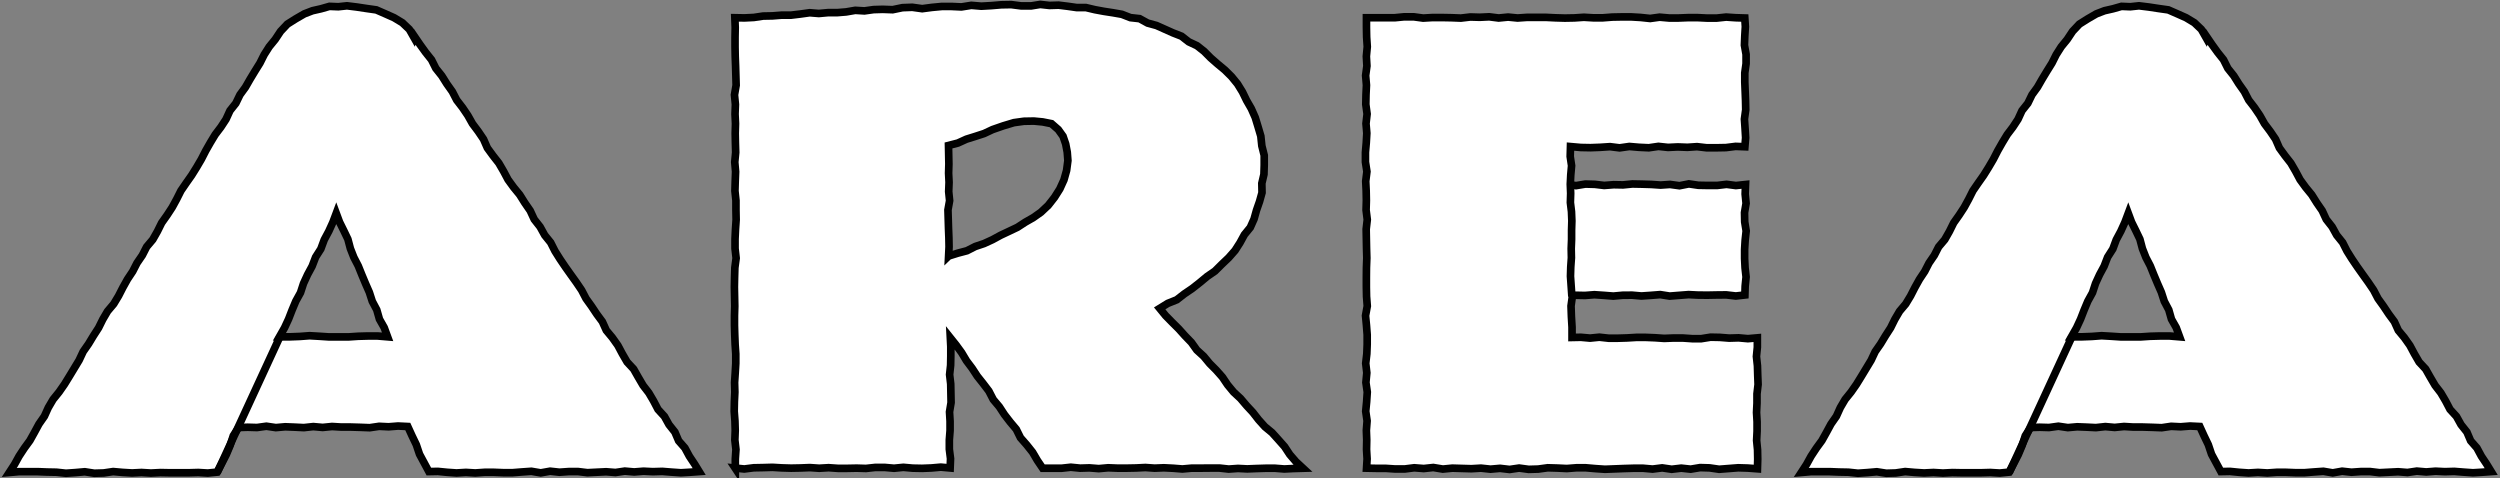
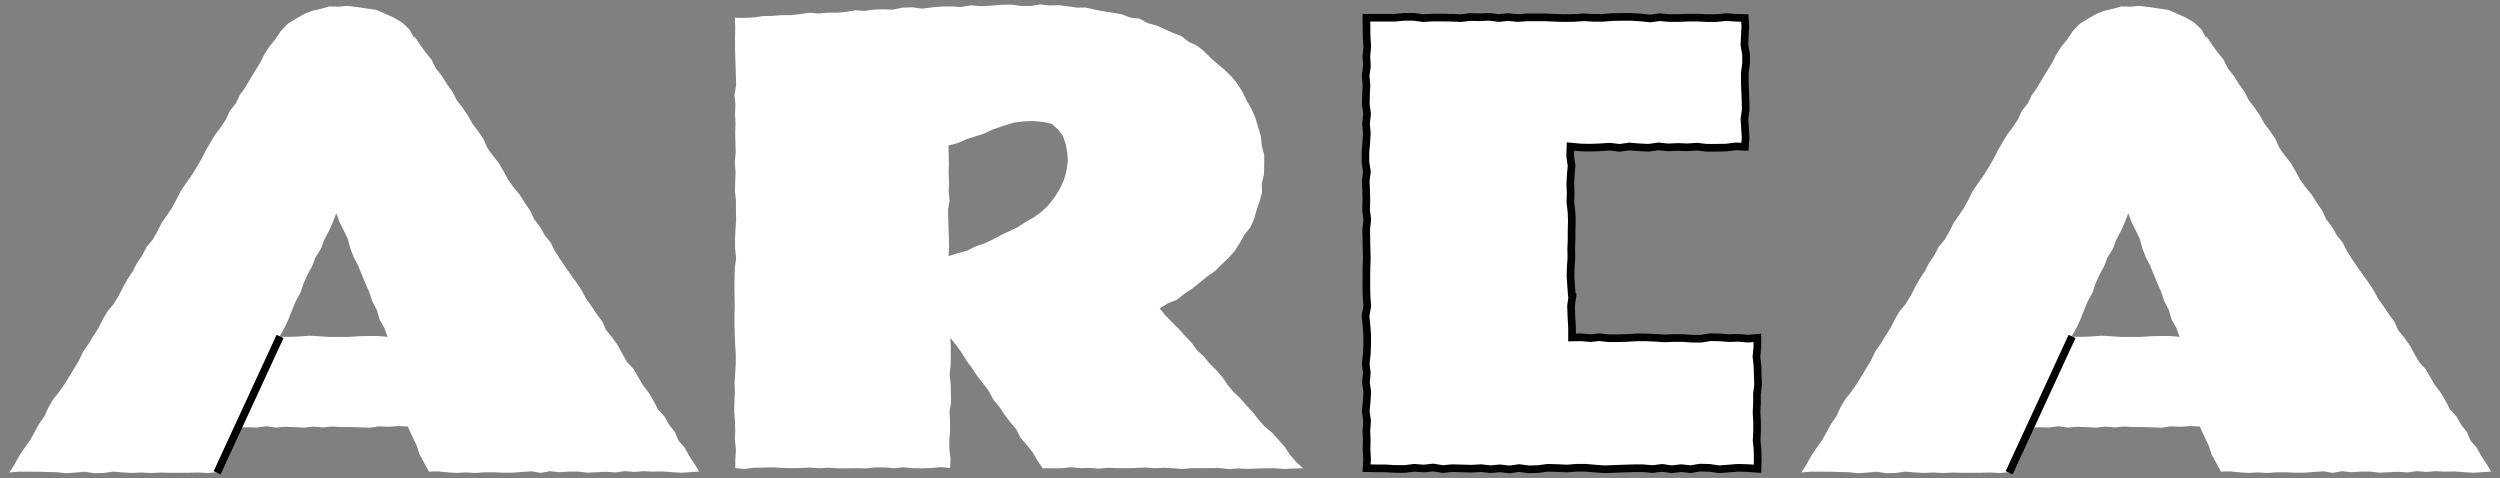
<svg xmlns="http://www.w3.org/2000/svg" width="392" height="75" viewBox="0 0 392 75" fill="none">
  <rect x="0" y="0" width="392" height="75" fill="#808080" stroke="none" />
  <g clip-path="url(#clip0_162_579)">
-     <path d="M235.281 46.297L236.733 46.413L238.214 46.211L239.68 46.254L241.161 46.413L242.628 46.442H244.109L245.575 46.355L247.056 46.297L248.537 46.327L250.004 46.211L251.484 46.312L252.965 46.428L254.432 46.297L255.898 46.283L257.379 46.413L258.86 46.312L260.327 46.196L261.808 46.428L263.289 46.312L264.77 46.196L266.251 46.269L267.717 46.283L269.198 46.254L270.679 46.24L272.174 46.413L273.598 46.254L273.641 44.878L273.785 43.43L273.626 41.996L273.555 40.548V39.1L273.641 37.666L273.799 36.218L273.569 34.785L273.54 33.337L273.785 31.888L273.641 30.426L273.698 28.934L272.189 29.093L270.722 28.905L269.241 29.079H267.76L266.294 29.05L264.813 28.833L263.346 29.122L261.865 28.92L260.384 29.021L258.918 28.92L257.437 28.876L255.956 28.847L254.489 28.992L253.023 28.963L251.542 29.079L250.075 28.905L248.594 28.862L247.114 29.108L245.633 28.876L244.152 28.905L242.685 29.108L241.204 28.92L239.723 28.934L238.242 29.079L236.747 29.035L235.266 28.978V30.411L235.352 31.859L235.209 33.293L235.324 34.741L235.165 36.189V37.623L235.396 39.071L235.352 40.519L235.266 41.968L235.18 43.416L235.122 44.864L235.281 46.297Z" fill="white" />
-     <path d="M235.281 46.297L236.733 46.413L238.214 46.211L239.68 46.254L241.161 46.413L242.628 46.442H244.109L245.575 46.355L247.056 46.297L248.537 46.327L250.004 46.211L251.484 46.312L252.965 46.428L254.432 46.297L255.898 46.283L257.379 46.413L258.86 46.312L260.327 46.196L261.808 46.428L263.289 46.312L264.77 46.196L266.251 46.269L267.717 46.283L269.198 46.254L270.679 46.24L272.174 46.413L273.598 46.254L273.641 44.878L273.785 43.43L273.626 41.996L273.555 40.548V39.1L273.641 37.666L273.799 36.218L273.569 34.785L273.54 33.337L273.785 31.888L273.641 30.426L273.698 28.934L272.189 29.093L270.722 28.905L269.241 29.079H267.76L266.294 29.05L264.813 28.833L263.346 29.122L261.865 28.92L260.384 29.021L258.918 28.92L257.437 28.876L255.956 28.847L254.489 28.992L253.023 28.963L251.542 29.079L250.075 28.905L248.594 28.862L247.114 29.108L245.633 28.876L244.152 28.905L242.685 29.108L241.204 28.92L239.723 28.934L238.242 29.079L236.747 29.035L235.266 28.978V30.411L235.352 31.859L235.209 33.293L235.324 34.741L235.165 36.189V37.623L235.396 39.071L235.352 40.519L235.266 41.968L235.18 43.416L235.122 44.864L235.281 46.297Z" stroke="black" stroke-width="1.2" />
    <path d="M115.297 73.436V71.973L115.397 70.482L115.225 68.99L115.282 67.499L115.239 66.007L115.124 64.501L115.153 62.995L115.225 61.489L115.182 59.983L115.282 58.477L115.369 56.985V55.493L115.268 54.002L115.21 52.51L115.167 51.019V49.513L115.21 48.006L115.182 46.5L115.153 44.994L115.182 43.488L115.225 41.982L115.426 40.476L115.254 38.97V37.464L115.325 35.958L115.426 34.452L115.397 32.946V31.439L115.239 29.933L115.282 28.427L115.34 26.921L115.21 25.415L115.354 23.909L115.311 22.403L115.282 20.897L115.325 19.391L115.254 17.885L115.311 16.379L115.167 14.873L115.426 13.367L115.383 11.86L115.34 10.354L115.282 8.848L115.254 7.342V5.836L115.282 4.316L115.225 2.78L116.734 2.809L118.201 2.737L119.653 2.52L121.12 2.491L122.586 2.375H124.053L125.505 2.201L126.957 1.998L128.395 2.114L129.818 1.984H131.256L132.68 1.868L134.103 1.622L135.541 1.709L136.979 1.506L138.416 1.463L139.969 1.521L141.508 1.202L143.046 1.144L144.599 1.361L146.137 1.159L147.676 1.014H149.214L150.753 1.086L152.305 0.84L153.873 0.97L155.44 0.883L156.993 0.753L158.56 0.724L160.127 0.927H161.68L163.118 0.695L164.555 0.854L165.993 0.811L167.417 0.985L168.84 1.188H170.278L171.687 1.521L173.096 1.781L174.505 1.998L175.914 2.245L177.251 2.766L178.689 2.925L179.954 3.62L181.335 3.997L182.629 4.576L183.923 5.155L185.26 5.677L186.396 6.56L187.69 7.168L188.811 8.052L189.817 9.065L190.925 10.036L192.06 10.977L193.11 12.02L194.045 13.164L194.821 14.424L195.468 15.756L196.201 17.03L196.82 18.421L197.265 19.883L197.697 21.346L197.855 22.866L198.229 24.358V25.893L198.185 27.341L197.855 28.746L197.884 30.209L197.495 31.599L197.021 32.96L196.633 34.35L196.043 35.668L195.123 36.798L194.433 38.058L193.656 39.274L192.664 40.404L191.572 41.446L190.508 42.503L189.271 43.358L188.121 44.314L186.942 45.24L185.705 46.08L184.512 47.007L183.103 47.572L181.838 48.354L182.758 49.483L183.779 50.526L184.814 51.554L185.792 52.641L186.812 53.698L187.661 54.885L188.739 55.87L189.674 56.999L190.709 58.042L191.672 59.128L192.492 60.345L193.426 61.474L194.505 62.474L195.454 63.589L196.446 64.66L197.352 65.819L198.329 66.905L199.465 67.846L200.443 68.932L201.42 70.033L202.24 71.278L203.203 72.393L204.31 73.421L202.83 73.465L201.377 73.537L199.925 73.421H198.473L197.021 73.465L195.569 73.523L194.116 73.451L192.664 73.552L191.212 73.393H189.76L188.308 73.407H186.856L185.403 73.537L183.951 73.421L182.499 73.349L181.047 73.407L179.595 73.306L178.128 73.378L176.676 73.407H175.224L173.757 73.349L172.291 73.48L170.824 73.364L169.372 73.407L167.906 73.262L166.439 73.421H164.972H163.491L162.658 72.191L161.91 70.916L160.99 69.758L160.012 68.643L159.351 67.31L158.402 66.181L157.496 65.008L156.691 63.777L155.742 62.647L155.052 61.315L154.16 60.142L153.24 58.983L152.435 57.752L151.543 56.565L150.781 55.291L149.904 54.089L149.013 52.974L149.085 54.364V55.812L149.056 57.275L148.898 58.737L149.07 60.2L149.099 61.663L149.128 63.125L148.884 64.588L148.97 66.05V67.513L148.855 68.976V70.438L149.042 71.915L148.984 73.378L147.518 73.248L146.051 73.378L144.585 73.436L143.118 73.407L141.651 73.277L140.185 73.421L138.718 73.291H137.252L135.785 73.451L134.319 73.407L132.852 73.436H131.386L129.919 73.335L128.452 73.421L126.986 73.32L125.519 73.378L124.053 73.407L122.586 73.364L121.12 73.277L119.653 73.32L118.187 73.349L116.706 73.537L115.268 73.393L115.297 73.436ZM148.754 40.143L150.192 39.694L151.615 39.318L152.924 38.651L154.304 38.188L155.627 37.58L156.906 36.885L158.229 36.262L159.538 35.639L160.76 34.843L162.025 34.119L163.218 33.279L164.369 32.193L165.346 30.947L166.18 29.629L166.827 28.21L167.244 26.718L167.445 25.183L167.345 23.866L167.1 22.577L166.683 21.36L165.936 20.318L164.872 19.391L163.491 19.116L162.111 18.985L160.544 19.014L158.977 19.232L157.295 19.738L155.627 20.318L154.304 20.94L152.924 21.389L151.529 21.824L150.192 22.432L148.725 22.808L148.754 24.286L148.783 25.719L148.74 27.153L148.812 28.587L148.754 30.035L148.898 31.468L148.639 32.917L148.682 34.35L148.725 35.798L148.783 37.247L148.812 38.695L148.74 40.157L148.754 40.143Z" fill="white" />
-     <path d="M115.297 73.436V71.973L115.397 70.482L115.225 68.99L115.282 67.499L115.239 66.007L115.124 64.501L115.153 62.995L115.225 61.489L115.182 59.983L115.282 58.477L115.369 56.985V55.493L115.268 54.002L115.21 52.51L115.167 51.019V49.513L115.21 48.006L115.182 46.5L115.153 44.994L115.182 43.488L115.225 41.982L115.426 40.476L115.254 38.97V37.464L115.325 35.958L115.426 34.452L115.397 32.946V31.439L115.239 29.933L115.282 28.427L115.34 26.921L115.21 25.415L115.354 23.909L115.311 22.403L115.282 20.897L115.325 19.391L115.254 17.885L115.311 16.379L115.167 14.873L115.426 13.367L115.383 11.86L115.34 10.354L115.282 8.848L115.254 7.342V5.836L115.282 4.316L115.225 2.78L116.734 2.809L118.201 2.737L119.653 2.52L121.12 2.491L122.586 2.375H124.053L125.505 2.201L126.957 1.998L128.395 2.114L129.818 1.984H131.256L132.68 1.868L134.103 1.622L135.541 1.709L136.979 1.506L138.416 1.463L139.969 1.521L141.508 1.202L143.046 1.144L144.599 1.361L146.137 1.159L147.676 1.014H149.214L150.753 1.086L152.305 0.84L153.873 0.97L155.44 0.883L156.993 0.753L158.56 0.724L160.127 0.927H161.68L163.118 0.695L164.555 0.854L165.993 0.811L167.417 0.985L168.84 1.188H170.278L171.687 1.521L173.096 1.781L174.505 1.998L175.914 2.245L177.251 2.766L178.689 2.925L179.954 3.62L181.335 3.997L182.629 4.576L183.923 5.155L185.26 5.677L186.396 6.56L187.69 7.168L188.811 8.052L189.817 9.065L190.925 10.036L192.06 10.977L193.11 12.02L194.045 13.164L194.821 14.424L195.468 15.756L196.201 17.03L196.82 18.421L197.265 19.883L197.697 21.346L197.855 22.866L198.229 24.358V25.893L198.185 27.341L197.855 28.746L197.884 30.209L197.495 31.599L197.021 32.96L196.633 34.35L196.043 35.668L195.123 36.798L194.433 38.058L193.656 39.274L192.664 40.404L191.572 41.446L190.508 42.503L189.271 43.358L188.121 44.314L186.942 45.24L185.705 46.08L184.512 47.007L183.103 47.572L181.838 48.354L182.758 49.483L183.779 50.526L184.814 51.554L185.792 52.641L186.812 53.698L187.661 54.885L188.739 55.87L189.674 56.999L190.709 58.042L191.672 59.128L192.492 60.345L193.426 61.474L194.505 62.474L195.454 63.589L196.446 64.66L197.352 65.819L198.329 66.905L199.465 67.846L200.443 68.932L201.42 70.033L202.24 71.278L203.203 72.393L204.31 73.421L202.83 73.465L201.377 73.537L199.925 73.421H198.473L197.021 73.465L195.569 73.523L194.116 73.451L192.664 73.552L191.212 73.393H189.76L188.308 73.407H186.856L185.403 73.537L183.951 73.421L182.499 73.349L181.047 73.407L179.595 73.306L178.128 73.378L176.676 73.407H175.224L173.757 73.349L172.291 73.48L170.824 73.364L169.372 73.407L167.906 73.262L166.439 73.421H164.972H163.491L162.658 72.191L161.91 70.916L160.99 69.758L160.012 68.643L159.351 67.31L158.402 66.181L157.496 65.008L156.691 63.777L155.742 62.647L155.052 61.315L154.16 60.142L153.24 58.983L152.435 57.752L151.543 56.565L150.781 55.291L149.904 54.089L149.013 52.974L149.085 54.364V55.812L149.056 57.275L148.898 58.737L149.07 60.2L149.099 61.663L149.128 63.125L148.884 64.588L148.97 66.05V67.513L148.855 68.976V70.438L149.042 71.915L148.984 73.378L147.518 73.248L146.051 73.378L144.585 73.436L143.118 73.407L141.651 73.277L140.185 73.421L138.718 73.291H137.252L135.785 73.451L134.319 73.407L132.852 73.436H131.386L129.919 73.335L128.452 73.421L126.986 73.32L125.519 73.378L124.053 73.407L122.586 73.364L121.12 73.277L119.653 73.32L118.187 73.349L116.706 73.537L115.268 73.393L115.297 73.436ZM148.754 40.143L150.192 39.694L151.615 39.318L152.924 38.651L154.304 38.188L155.627 37.58L156.906 36.885L158.229 36.262L159.538 35.639L160.76 34.843L162.025 34.119L163.218 33.279L164.369 32.193L165.346 30.947L166.18 29.629L166.827 28.21L167.244 26.718L167.445 25.183L167.345 23.866L167.1 22.577L166.683 21.36L165.936 20.318L164.872 19.391L163.491 19.116L162.111 18.985L160.544 19.014L158.977 19.232L157.295 19.738L155.627 20.318L154.304 20.94L152.924 21.389L151.529 21.824L150.192 22.432L148.725 22.808L148.754 24.286L148.783 25.719L148.74 27.153L148.812 28.587L148.754 30.035L148.898 31.468L148.639 32.917L148.682 34.35L148.725 35.798L148.783 37.247L148.812 38.695L148.74 40.157L148.754 40.143Z" stroke="black" stroke-width="1.2" />
-     <path d="M246.567 46.312L246.337 47.977L246.395 49.643L246.495 51.308V52.916L247.876 52.887L249.328 53.017L250.78 52.872L252.232 53.032H253.684L255.136 52.988L256.589 52.901H258.041L259.493 52.959L260.945 53.06L262.397 53.002H263.849L265.316 53.104H266.768L268.22 52.872L269.673 52.901L271.139 53.017L272.606 52.974L274.072 53.104L275.553 52.974V54.451L275.409 55.899L275.567 57.361L275.611 58.824L275.668 60.287L275.496 61.749V63.212L275.424 64.675L275.51 66.137V67.6L275.438 69.063L275.582 70.525L275.611 72.002L275.567 73.508L274.043 73.393L272.548 73.349L271.053 73.465L269.557 73.581L268.062 73.364L266.581 73.32L265.1 73.566L263.619 73.407L262.124 73.581L260.629 73.364L259.133 73.552L257.638 73.421H256.143L254.648 73.465L253.152 73.523L251.657 73.581L250.162 73.48L248.666 73.349H247.171L245.676 73.465L244.18 73.393L242.685 73.349L241.19 73.552L239.695 73.595L238.199 73.393L236.704 73.61L235.209 73.436L233.713 73.566L232.218 73.407L230.723 73.494L229.227 73.451L227.732 73.407L226.237 73.552L224.741 73.306L223.246 73.465L221.751 73.349L220.256 73.537H218.76L217.251 73.436H215.741L214.274 73.407L214.361 71.959L214.274 70.467L214.303 68.976L214.246 67.484L214.361 65.993L214.145 64.486L214.289 62.98L214.389 61.474L214.174 59.968L214.317 58.462L214.145 56.971L214.317 55.479L214.375 53.987V52.496L214.26 51.004L214.116 49.498L214.389 47.992L214.274 46.486L214.246 44.98V43.474L214.26 41.968L214.317 40.462L214.274 38.955L214.246 37.449L214.217 35.943L214.389 34.437L214.202 32.931L214.246 31.425L214.217 29.919L214.145 28.413L214.332 26.907L214.102 25.401V23.895L214.231 22.389L214.317 20.882L214.188 19.376L214.361 17.87L214.159 16.364L214.188 14.858L214.26 13.352L214.131 11.846L214.332 10.34L214.246 8.834L214.389 7.328L214.289 5.822L214.26 4.301V2.78H215.741H217.222H218.703L220.184 2.636H221.665L223.146 2.838L224.626 2.752H226.107L227.588 2.78L229.069 2.838L230.55 2.665L232.031 2.708L233.512 2.636L234.993 2.824L236.474 2.679L237.955 2.824L239.436 2.723H240.931H242.412L243.893 2.795L245.374 2.838L246.869 2.809L248.35 2.708L249.831 2.795H251.312L252.807 2.679L254.288 2.65H255.769L257.25 2.737L258.745 2.896L260.226 2.694L261.707 2.824H263.202L264.698 2.766H266.193L267.674 2.838H269.169L270.665 2.679L272.16 2.78L273.583 2.824L273.67 4.185L273.583 5.633L273.526 7.082L273.785 8.53V9.978L273.583 11.426V12.874L273.641 14.322L273.698 15.771L273.727 17.219L273.526 18.681L273.626 20.144L273.713 21.607L273.598 23.011L272.146 22.953L270.636 23.142L269.126 23.171H267.602L266.092 22.997L264.583 23.098L263.073 23.04L261.549 23.113L260.039 22.953L258.53 23.171L257.006 23.098L255.482 22.968L253.957 23.185L252.448 22.997L250.924 23.098L249.4 23.156L247.876 23.127L246.251 22.982L246.208 24.532L246.423 25.98L246.294 27.428L246.222 28.876L246.28 30.31L246.236 31.758L246.409 33.192L246.467 34.64L246.423 36.088V37.536L246.366 38.984L246.395 40.418L246.294 41.866L246.251 43.314L246.352 44.763L246.452 46.211L246.567 46.312Z" fill="white" />
+     <path d="M246.567 46.312L246.337 47.977L246.395 49.643L246.495 51.308V52.916L247.876 52.887L249.328 53.017L250.78 52.872L252.232 53.032H253.684L255.136 52.988L256.589 52.901H258.041L259.493 52.959L260.945 53.06L262.397 53.002H263.849L265.316 53.104H266.768L268.22 52.872L269.673 52.901L271.139 53.017L272.606 52.974L274.072 53.104L275.553 52.974V54.451L275.409 55.899L275.567 57.361L275.611 58.824L275.668 60.287L275.496 61.749V63.212L275.424 64.675L275.51 66.137V67.6L275.438 69.063L275.582 70.525L275.611 72.002L275.567 73.508L274.043 73.393L272.548 73.349L271.053 73.465L269.557 73.581L268.062 73.364L266.581 73.32L265.1 73.566L263.619 73.407L262.124 73.581L260.629 73.364L259.133 73.552L257.638 73.421H256.143L254.648 73.465L253.152 73.523L251.657 73.581L250.162 73.48L248.666 73.349H247.171L245.676 73.465L244.18 73.393L242.685 73.349L241.19 73.552L239.695 73.595L238.199 73.393L236.704 73.61L235.209 73.436L233.713 73.566L232.218 73.407L230.723 73.494L229.227 73.451L227.732 73.407L226.237 73.552L224.741 73.306L223.246 73.465L221.751 73.349L220.256 73.537H218.76L217.251 73.436H215.741L214.274 73.407L214.361 71.959L214.274 70.467L214.303 68.976L214.246 67.484L214.361 65.993L214.145 64.486L214.289 62.98L214.389 61.474L214.174 59.968L214.317 58.462L214.145 56.971L214.317 55.479L214.375 53.987V52.496L214.26 51.004L214.116 49.498L214.389 47.992L214.274 46.486L214.246 44.98V43.474L214.26 41.968L214.317 40.462L214.274 38.955L214.246 37.449L214.217 35.943L214.389 34.437L214.202 32.931L214.246 31.425L214.217 29.919L214.145 28.413L214.332 26.907L214.102 25.401V23.895L214.231 22.389L214.317 20.882L214.188 19.376L214.361 17.87L214.159 16.364L214.188 14.858L214.26 13.352L214.131 11.846L214.332 10.34L214.246 8.834L214.389 7.328L214.289 5.822L214.26 4.301V2.78H215.741H217.222H218.703L220.184 2.636H221.665L223.146 2.838L224.626 2.752H226.107L227.588 2.78L229.069 2.838L230.55 2.665L232.031 2.708L233.512 2.636L234.993 2.824L236.474 2.679L237.955 2.824L239.436 2.723H240.931H242.412L243.893 2.795L245.374 2.838L246.869 2.809L248.35 2.708L249.831 2.795H251.312L252.807 2.679L254.288 2.65H255.769L257.25 2.737L258.745 2.896L260.226 2.694L261.707 2.824H263.202L264.698 2.766H266.193L267.674 2.838H269.169L270.665 2.679L272.16 2.78L273.583 2.824L273.67 4.185L273.583 5.633L273.526 7.082L273.785 8.53V9.978L273.583 11.426V12.874L273.698 15.771L273.727 17.219L273.526 18.681L273.626 20.144L273.713 21.607L273.598 23.011L272.146 22.953L270.636 23.142L269.126 23.171H267.602L266.092 22.997L264.583 23.098L263.073 23.04L261.549 23.113L260.039 22.953L258.53 23.171L257.006 23.098L255.482 22.968L253.957 23.185L252.448 22.997L250.924 23.098L249.4 23.156L247.876 23.127L246.251 22.982L246.208 24.532L246.423 25.98L246.294 27.428L246.222 28.876L246.28 30.31L246.236 31.758L246.409 33.192L246.467 34.64L246.423 36.088V37.536L246.366 38.984L246.395 40.418L246.294 41.866L246.251 43.314L246.352 44.763L246.452 46.211L246.567 46.312Z" fill="white" />
    <path d="M246.567 46.312L246.337 47.977L246.395 49.643L246.495 51.308V52.916L247.876 52.887L249.328 53.017L250.78 52.872L252.232 53.032H253.684L255.136 52.988L256.589 52.901H258.041L259.493 52.959L260.945 53.06L262.397 53.002H263.849L265.316 53.104H266.768L268.22 52.872L269.673 52.901L271.139 53.017L272.606 52.974L274.072 53.104L275.553 52.974V54.451L275.409 55.899L275.567 57.361L275.611 58.824L275.668 60.287L275.496 61.749V63.212L275.424 64.675L275.51 66.137V67.6L275.438 69.063L275.582 70.525L275.611 72.002L275.567 73.508L274.043 73.393L272.548 73.349L271.053 73.465L269.557 73.581L268.062 73.364L266.581 73.32L265.1 73.566L263.619 73.407L262.124 73.581L260.629 73.364L259.133 73.552L257.638 73.421H256.143L254.648 73.465L253.152 73.523L251.657 73.581L250.162 73.48L248.666 73.349H247.171L245.676 73.465L244.18 73.393L242.685 73.349L241.19 73.552L239.695 73.595L238.199 73.393L236.704 73.61L235.209 73.436L233.713 73.566L232.218 73.407L230.723 73.494L229.227 73.451L227.732 73.407L226.237 73.552L224.741 73.306L223.246 73.465L221.751 73.349L220.256 73.537H218.76L217.251 73.436H215.741L214.274 73.407L214.361 71.959L214.274 70.467L214.303 68.976L214.246 67.484L214.361 65.993L214.145 64.486L214.289 62.98L214.389 61.474L214.174 59.968L214.317 58.462L214.145 56.971L214.317 55.479L214.375 53.987V52.496L214.26 51.004L214.116 49.498L214.389 47.992L214.274 46.486L214.246 44.98V43.474L214.26 41.968L214.317 40.462L214.274 38.955L214.246 37.449L214.217 35.943L214.389 34.437L214.202 32.931L214.246 31.425L214.217 29.919L214.145 28.413L214.332 26.907L214.102 25.401V23.895L214.231 22.389L214.317 20.882L214.188 19.376L214.361 17.87L214.159 16.364L214.188 14.858L214.26 13.352L214.131 11.846L214.332 10.34L214.246 8.834L214.389 7.328L214.289 5.822L214.26 4.301V2.78H215.741H217.222H218.703L220.184 2.636H221.665L223.146 2.838L224.626 2.752H226.107L227.588 2.78L229.069 2.838L230.55 2.665L232.031 2.708L233.512 2.636L234.993 2.824L236.474 2.679L237.955 2.824L239.436 2.723H240.931H242.412L243.893 2.795L245.374 2.838L246.869 2.809L248.35 2.708L249.831 2.795H251.312L252.807 2.679L254.288 2.65H255.769L257.25 2.737L258.745 2.896L260.226 2.694L261.707 2.824H263.202L264.698 2.766H266.193L267.674 2.838H269.169L270.665 2.679L272.16 2.78L273.583 2.824L273.67 4.185L273.583 5.633L273.526 7.082L273.785 8.53V9.978L273.583 11.426V12.874L273.641 14.322L273.698 15.771L273.727 17.219L273.526 18.681L273.626 20.144L273.713 21.607L273.598 23.011L272.146 22.953L270.636 23.142L269.126 23.171H267.602L266.092 22.997L264.583 23.098L263.073 23.04L261.549 23.113L260.039 22.953L258.53 23.171L257.006 23.098L255.482 22.968L253.957 23.185L252.448 22.997L250.924 23.098L249.4 23.156L247.876 23.127L246.251 22.982L246.208 24.532L246.423 25.98L246.294 27.428L246.222 28.876L246.28 30.31L246.236 31.758L246.409 33.192L246.467 34.64L246.423 36.088V37.536L246.366 38.984L246.395 40.418L246.294 41.866L246.251 43.314L246.352 44.763L246.452 46.211L246.567 46.312Z" stroke="black" stroke-width="1.2" />
    <path d="M64.931 5.923L64.183 4.605L63.09 3.563L61.796 2.781L60.431 2.172L59.007 1.55L57.469 1.332L55.944 1.101L54.406 0.912L53.04 1.057L51.66 0.999L50.337 1.376L49 1.68L47.72 2.172L46.369 2.954L45.06 3.78L43.996 4.909L43.148 6.184L42.214 7.328L41.423 8.573L40.761 9.891L39.985 11.136L39.223 12.396L38.49 13.671L37.627 14.858L36.98 16.19L36.06 17.349L35.442 18.696L34.636 19.927L33.745 21.1L32.983 22.36L32.25 23.648L31.574 24.966L30.826 26.241L30.05 27.486L29.202 28.688L28.368 29.904L27.706 31.222L27.002 32.511L26.197 33.742L25.348 34.944L24.687 36.276L23.954 37.565L22.99 38.709L22.315 40.027L21.481 41.243L20.805 42.561L19.985 43.792L19.266 45.081L18.591 46.399L17.829 47.659L16.865 48.803L16.118 50.077L15.456 51.41L14.651 52.655L13.889 53.915L13.041 55.131L12.408 56.478L11.646 57.738L10.884 58.998L10.108 60.258L9.259 61.474L8.325 62.633L7.577 63.907L6.959 65.268L6.111 66.485L5.406 67.788L4.687 69.077L3.81 70.279L2.991 71.525L2.272 72.828L1.452 74.088L2.933 73.957H4.414H5.895L7.376 74.015L8.857 74.044L10.338 74.204L11.819 74.102L13.3 73.972L14.78 74.204L16.261 74.16L17.742 73.943L19.223 74.073L20.704 74.16L22.185 74.088L23.666 74.175L25.147 74.102L26.628 74.131H28.109H29.59L31.085 74.088L32.58 74.175L34.047 74.03L34.766 72.668L35.485 71.278L36.089 69.83L36.578 68.324L37.411 67.035L38.835 66.992L40.301 67.035L41.768 66.832L43.249 67.05L44.715 66.919L46.182 66.977L47.648 67.05L49.129 66.89L50.596 67.021L52.062 66.876L53.543 66.963H55.024L56.505 67.006L57.972 67.064L59.453 66.847L60.934 66.919L62.415 66.803L63.939 66.876L64.6 68.324L65.276 69.729L65.779 71.22L66.527 72.611L67.246 73.943L68.655 73.914L70.121 74.059L71.588 74.16L73.054 74.073L74.521 74.16L75.987 74.059H77.454L78.921 74.117H80.387L81.854 74.001L83.32 73.899L84.787 74.146L86.253 73.885L87.72 74.044L89.186 73.943H90.653L92.105 74.117L93.572 74.044L95.038 73.972L96.505 74.088L97.971 73.871L99.438 74.001L100.904 73.885L102.371 73.957L103.837 73.914L105.304 74.03L106.771 74.131L108.251 74.044L109.632 73.943L108.913 72.77L108.093 71.539L107.389 70.236L106.411 69.121L105.822 67.745L104.901 66.586L104.183 65.297L103.176 64.197L102.486 62.879L101.738 61.605L100.832 60.432L100.085 59.157L99.352 57.868L98.331 56.768L97.583 55.479L96.879 54.161L96.016 52.945L95.067 51.801L94.449 50.439L93.572 49.252L92.752 48.021L91.889 46.819L91.199 45.501L90.365 44.27L89.503 43.068L88.64 41.852L87.806 40.621L87.015 39.361L86.34 38.029L85.405 36.87L84.686 35.567L83.766 34.394L83.133 33.032L82.285 31.802L81.494 30.542L80.545 29.383L79.668 28.181L78.964 26.863L78.216 25.575L77.296 24.401L76.419 23.2L75.815 21.824L74.981 20.593L74.09 19.405L73.356 18.102L72.522 16.871L71.617 15.698L70.926 14.366L70.064 13.149L69.273 11.889L68.338 10.716L67.663 9.37L66.728 8.197L65.851 6.98L65.003 5.735L64.931 5.923ZM43.81 52.814L44.615 51.395L45.247 50.034L45.794 48.629L46.383 47.224L47.117 45.892L47.591 44.444L48.224 43.068L48.943 41.736L49.489 40.317L50.308 39.028L50.84 37.594L51.559 36.247L52.192 34.857L52.724 33.438L53.242 34.828L53.903 36.16L54.55 37.507L54.938 38.97L55.484 40.36L56.175 41.693L56.735 43.083L57.31 44.458L57.914 45.834L58.374 47.253L59.079 48.586L59.496 50.048L60.243 51.366L60.776 52.814L59.208 52.684H57.684L56.16 52.727L54.636 52.829H53.112H51.588L50.064 52.727L48.54 52.641L47.002 52.756L45.463 52.814H43.824H43.81Z" fill="white" />
-     <path d="M64.931 5.923L64.183 4.605L63.09 3.563L61.796 2.781L60.431 2.172L59.007 1.55L57.469 1.332L55.944 1.101L54.406 0.912L53.04 1.057L51.66 0.999L50.337 1.376L49 1.68L47.72 2.172L46.369 2.954L45.06 3.78L43.996 4.909L43.148 6.184L42.214 7.328L41.423 8.573L40.761 9.891L39.985 11.136L39.223 12.396L38.49 13.671L37.627 14.858L36.98 16.19L36.06 17.349L35.442 18.696L34.636 19.927L33.745 21.1L32.983 22.36L32.25 23.648L31.574 24.966L30.826 26.241L30.05 27.486L29.202 28.688L28.368 29.904L27.706 31.222L27.002 32.511L26.197 33.742L25.348 34.944L24.687 36.276L23.954 37.565L22.99 38.709L22.315 40.027L21.481 41.243L20.805 42.561L19.985 43.792L19.266 45.081L18.591 46.399L17.829 47.659L16.865 48.803L16.118 50.077L15.456 51.41L14.651 52.655L13.889 53.915L13.041 55.131L12.408 56.478L11.646 57.738L10.884 58.998L10.108 60.258L9.259 61.474L8.325 62.633L7.577 63.907L6.959 65.268L6.111 66.485L5.406 67.788L4.687 69.077L3.81 70.279L2.991 71.525L2.272 72.828L1.452 74.088L2.933 73.957H4.414H5.895L7.376 74.015L8.857 74.044L10.338 74.204L11.819 74.102L13.3 73.972L14.78 74.204L16.261 74.16L17.742 73.943L19.223 74.073L20.704 74.16L22.185 74.088L23.666 74.175L25.147 74.102L26.628 74.131H28.109H29.59L31.085 74.088L32.58 74.175L34.047 74.03L34.766 72.668L35.485 71.278L36.089 69.83L36.578 68.324L37.411 67.035L38.835 66.992L40.301 67.035L41.768 66.832L43.249 67.05L44.715 66.919L46.182 66.977L47.648 67.05L49.129 66.89L50.596 67.021L52.062 66.876L53.543 66.963H55.024L56.505 67.006L57.972 67.064L59.453 66.847L60.934 66.919L62.415 66.803L63.939 66.876L64.6 68.324L65.276 69.729L65.779 71.22L66.527 72.611L67.246 73.943L68.655 73.914L70.121 74.059L71.588 74.16L73.054 74.073L74.521 74.16L75.987 74.059H77.454L78.921 74.117H80.387L81.854 74.001L83.32 73.899L84.787 74.146L86.253 73.885L87.72 74.044L89.186 73.943H90.653L92.105 74.117L93.572 74.044L95.038 73.972L96.505 74.088L97.971 73.871L99.438 74.001L100.904 73.885L102.371 73.957L103.837 73.914L105.304 74.03L106.771 74.131L108.251 74.044L109.632 73.943L108.913 72.77L108.093 71.539L107.389 70.236L106.411 69.121L105.822 67.745L104.901 66.586L104.183 65.297L103.176 64.197L102.486 62.879L101.738 61.605L100.832 60.432L100.085 59.157L99.352 57.868L98.331 56.768L97.583 55.479L96.879 54.161L96.016 52.945L95.067 51.801L94.449 50.439L93.572 49.252L92.752 48.021L91.889 46.819L91.199 45.501L90.365 44.27L89.503 43.068L88.64 41.852L87.806 40.621L87.015 39.361L86.34 38.029L85.405 36.87L84.686 35.567L83.766 34.394L83.133 33.032L82.285 31.802L81.494 30.542L80.545 29.383L79.668 28.181L78.964 26.863L78.216 25.575L77.296 24.401L76.419 23.2L75.815 21.824L74.981 20.593L74.09 19.405L73.356 18.102L72.522 16.871L71.617 15.698L70.926 14.366L70.064 13.149L69.273 11.889L68.338 10.716L67.663 9.37L66.728 8.197L65.851 6.98L65.003 5.735L64.931 5.923ZM43.81 52.814L44.615 51.395L45.247 50.034L45.794 48.629L46.383 47.224L47.117 45.892L47.591 44.444L48.224 43.068L48.943 41.736L49.489 40.317L50.308 39.028L50.84 37.594L51.559 36.247L52.192 34.857L52.724 33.438L53.242 34.828L53.903 36.16L54.55 37.507L54.938 38.97L55.484 40.36L56.175 41.693L56.735 43.083L57.31 44.458L57.914 45.834L58.374 47.253L59.079 48.586L59.496 50.048L60.243 51.366L60.776 52.814L59.208 52.684H57.684L56.16 52.727L54.636 52.829H53.112H51.588L50.064 52.727L48.54 52.641L47.002 52.756L45.463 52.814H43.824H43.81Z" stroke="black" stroke-width="1.2" />
    <path d="M43.91 52.756L34.047 74.131" stroke="black" stroke-width="1.2" />
    <path d="M345.919 5.923L345.171 4.605L344.078 3.563L342.784 2.781L341.418 2.172L339.995 1.55L338.457 1.332L336.932 1.101L335.394 0.912L334.028 1.057L332.648 0.999L331.325 1.376L329.988 1.68L328.708 2.172L327.357 2.954L326.048 3.78L324.984 4.909L324.136 6.184L323.202 7.328L322.411 8.573L321.749 9.891L320.973 11.136L320.211 12.396L319.478 13.671L318.615 14.858L317.968 16.19L317.048 17.349L316.43 18.696L315.624 19.927L314.733 21.1L313.971 22.36L313.238 23.648L312.562 24.966L311.814 26.241L311.038 27.486L310.19 28.688L309.356 29.904L308.694 31.222L307.99 32.511L307.185 33.742L306.336 34.944L305.675 36.276L304.942 37.565L303.978 38.709L303.302 40.027L302.469 41.243L301.793 42.561L300.973 43.792L300.254 45.081L299.579 46.399L298.817 47.659L297.853 48.803L297.106 50.077L296.444 51.41L295.639 52.655L294.877 53.915L294.029 55.131L293.396 56.478L292.634 57.738L291.872 58.998L291.096 60.258L290.247 61.474L289.313 62.633L288.565 63.907L287.947 65.268L287.099 66.485L286.394 67.788L285.675 69.077L284.798 70.279L283.979 71.525L283.26 72.828L282.44 74.088L283.921 73.957H285.402H286.883L288.364 74.015L289.845 74.044L291.326 74.204L292.807 74.102L294.288 73.972L295.768 74.204L297.249 74.16L298.73 73.943L300.211 74.073L301.692 74.16L303.173 74.088L304.654 74.175L306.135 74.102L307.616 74.131H309.097H310.578L312.073 74.088L313.568 74.175L315.035 74.03L315.754 72.668L316.473 71.278L317.077 69.83L317.565 68.324L318.399 67.035L319.823 66.992L321.289 67.035L322.756 66.832L324.237 67.05L325.703 66.919L327.17 66.977L328.636 67.05L330.117 66.89L331.584 67.021L333.05 66.876L334.531 66.963H336.012L337.493 67.006L338.96 67.064L340.441 66.847L341.922 66.919L343.403 66.803L344.927 66.876L345.588 68.324L346.264 69.729L346.767 71.22L347.515 72.611L348.234 73.943L349.643 73.914L351.109 74.059L352.576 74.16L354.042 74.073L355.509 74.16L356.975 74.059H358.442L359.908 74.117H361.375L362.842 74.001L364.308 73.899L365.775 74.146L367.241 73.885L368.708 74.044L370.174 73.943H371.641L373.093 74.117L374.56 74.044L376.026 73.972L377.493 74.088L378.959 73.871L380.426 74.001L381.892 73.885L383.359 73.957L384.825 73.914L386.292 74.03L387.758 74.131L389.239 74.044L390.62 73.943L389.901 72.77L389.081 71.539L388.377 70.236L387.399 69.121L386.81 67.745L385.889 66.586L385.17 65.297L384.164 64.197L383.474 62.879L382.726 61.605L381.82 60.432L381.073 59.157L380.339 57.868L379.319 56.768L378.571 55.479L377.866 54.161L377.004 52.945L376.055 51.801L375.437 50.439L374.56 49.252L373.74 48.021L372.877 46.819L372.187 45.501L371.353 44.27L370.491 43.068L369.628 41.852L368.794 40.621L368.003 39.361L367.327 38.029L366.393 36.87L365.674 35.567L364.754 34.394L364.121 33.032L363.273 31.802L362.482 30.542L361.533 29.383L360.656 28.181L359.952 26.863L359.204 25.575L358.284 24.401L357.407 23.2L356.803 21.824L355.969 20.593L355.077 19.405L354.344 18.102L353.51 16.871L352.604 15.698L351.914 14.366L351.052 13.149L350.261 11.889L349.326 10.716L348.651 9.37L347.716 8.197L346.839 6.98L345.991 5.735L345.919 5.923ZM324.798 52.814L325.603 51.395L326.235 50.034L326.782 48.629L327.371 47.224L328.104 45.892L328.579 44.444L329.212 43.068L329.93 41.736L330.477 40.317L331.296 39.028L331.828 37.594L332.547 36.247L333.18 34.857L333.712 33.438L334.229 34.828L334.891 36.16L335.538 37.507L335.926 38.97L336.472 40.36L337.163 41.693L337.723 43.083L338.298 44.458L338.902 45.834L339.362 47.253L340.067 48.586L340.484 50.048L341.231 51.366L341.763 52.814L340.196 52.684H338.672L337.148 52.727L335.624 52.829H334.1H332.576L331.052 52.727L329.528 52.641L327.989 52.756L326.451 52.814H324.812H324.798Z" fill="white" />
-     <path d="M345.919 5.923L345.171 4.605L344.078 3.563L342.784 2.781L341.418 2.172L339.995 1.55L338.457 1.332L336.932 1.101L335.394 0.912L334.028 1.057L332.648 0.999L331.325 1.376L329.988 1.68L328.708 2.172L327.357 2.954L326.048 3.78L324.984 4.909L324.136 6.184L323.202 7.328L322.411 8.573L321.749 9.891L320.973 11.136L320.211 12.396L319.478 13.671L318.615 14.858L317.968 16.19L317.048 17.349L316.43 18.696L315.624 19.927L314.733 21.1L313.971 22.36L313.238 23.648L312.562 24.966L311.814 26.241L311.038 27.486L310.19 28.688L309.356 29.904L308.694 31.222L307.99 32.511L307.185 33.742L306.336 34.944L305.675 36.276L304.942 37.565L303.978 38.709L303.302 40.027L302.469 41.243L301.793 42.561L300.973 43.792L300.254 45.081L299.579 46.399L298.817 47.659L297.853 48.803L297.106 50.077L296.444 51.41L295.639 52.655L294.877 53.915L294.029 55.131L293.396 56.478L292.634 57.738L291.872 58.998L291.096 60.258L290.247 61.474L289.313 62.633L288.565 63.907L287.947 65.268L287.099 66.485L286.394 67.788L285.675 69.077L284.798 70.279L283.979 71.525L283.26 72.828L282.44 74.088L283.921 73.957H285.402H286.883L288.364 74.015L289.845 74.044L291.326 74.204L292.807 74.102L294.288 73.972L295.768 74.204L297.249 74.16L298.73 73.943L300.211 74.073L301.692 74.16L303.173 74.088L304.654 74.175L306.135 74.102L307.616 74.131H309.097H310.578L312.073 74.088L313.568 74.175L315.035 74.03L315.754 72.668L316.473 71.278L317.077 69.83L317.565 68.324L318.399 67.035L319.823 66.992L321.289 67.035L322.756 66.832L324.237 67.05L325.703 66.919L327.17 66.977L328.636 67.05L330.117 66.89L331.584 67.021L333.05 66.876L334.531 66.963H336.012L337.493 67.006L338.96 67.064L340.441 66.847L341.922 66.919L343.403 66.803L344.927 66.876L345.588 68.324L346.264 69.729L346.767 71.22L347.515 72.611L348.234 73.943L349.643 73.914L351.109 74.059L352.576 74.16L354.042 74.073L355.509 74.16L356.975 74.059H358.442L359.908 74.117H361.375L362.842 74.001L364.308 73.899L365.775 74.146L367.241 73.885L368.708 74.044L370.174 73.943H371.641L373.093 74.117L374.56 74.044L376.026 73.972L377.493 74.088L378.959 73.871L380.426 74.001L381.892 73.885L383.359 73.957L384.825 73.914L386.292 74.03L387.758 74.131L389.239 74.044L390.62 73.943L389.901 72.77L389.081 71.539L388.377 70.236L387.399 69.121L386.81 67.745L385.889 66.586L385.17 65.297L384.164 64.197L383.474 62.879L382.726 61.605L381.82 60.432L381.073 59.157L380.339 57.868L379.319 56.768L378.571 55.479L377.866 54.161L377.004 52.945L376.055 51.801L375.437 50.439L374.56 49.252L373.74 48.021L372.877 46.819L372.187 45.501L371.353 44.27L370.491 43.068L369.628 41.852L368.794 40.621L368.003 39.361L367.327 38.029L366.393 36.87L365.674 35.567L364.754 34.394L364.121 33.032L363.273 31.802L362.482 30.542L361.533 29.383L360.656 28.181L359.952 26.863L359.204 25.575L358.284 24.401L357.407 23.2L356.803 21.824L355.969 20.593L355.077 19.405L354.344 18.102L353.51 16.871L352.604 15.698L351.914 14.366L351.052 13.149L350.261 11.889L349.326 10.716L348.651 9.37L347.716 8.197L346.839 6.98L345.991 5.735L345.919 5.923ZM324.798 52.814L325.603 51.395L326.235 50.034L326.782 48.629L327.371 47.224L328.104 45.892L328.579 44.444L329.212 43.068L329.93 41.736L330.477 40.317L331.296 39.028L331.828 37.594L332.547 36.247L333.18 34.857L333.712 33.438L334.229 34.828L334.891 36.16L335.538 37.507L335.926 38.97L336.472 40.36L337.163 41.693L337.723 43.083L338.298 44.458L338.902 45.834L339.362 47.253L340.067 48.586L340.484 50.048L341.231 51.366L341.763 52.814L340.196 52.684H338.672L337.148 52.727L335.624 52.829H334.1H332.576L331.052 52.727L329.528 52.641L327.989 52.756L326.451 52.814H324.812H324.798Z" stroke="black" stroke-width="1.2" />
    <path d="M324.898 52.756L315.035 74.131" stroke="black" stroke-width="1.2" />
  </g>
  <defs>
    <clipPath id="clip0_162_579">
      <rect width="392" height="75" fill="white" />
    </clipPath>
  </defs>
</svg>